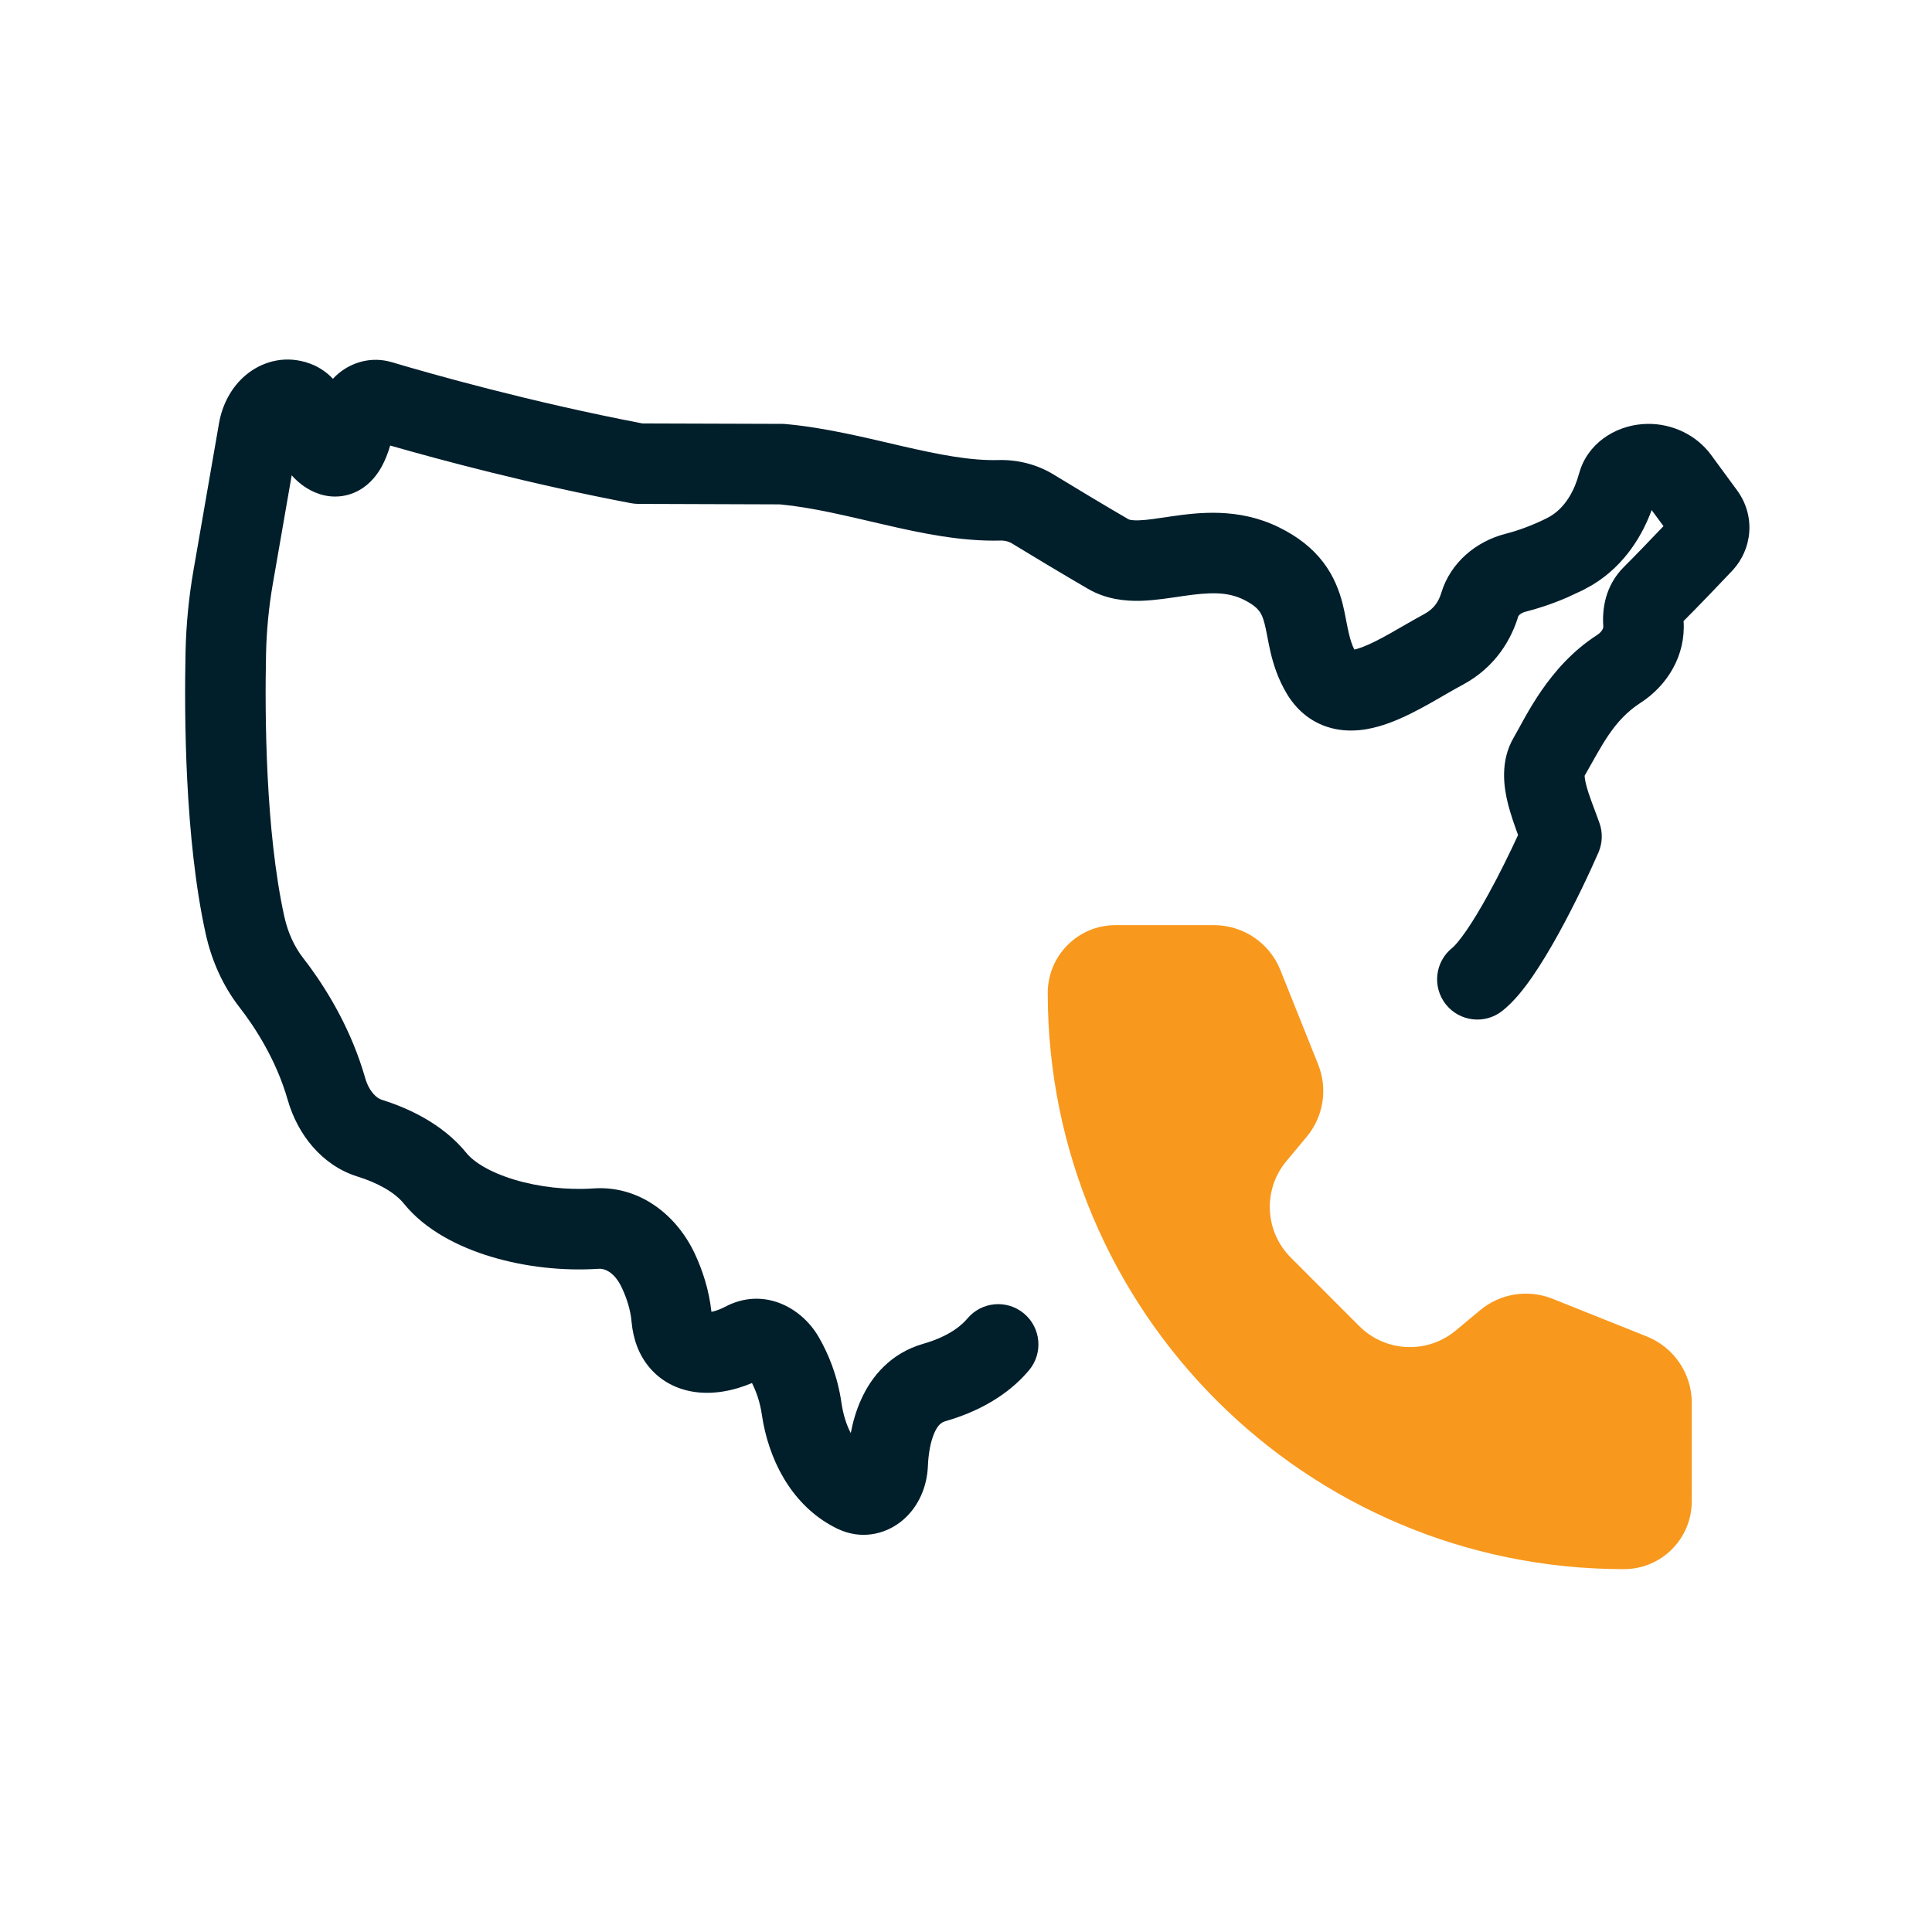
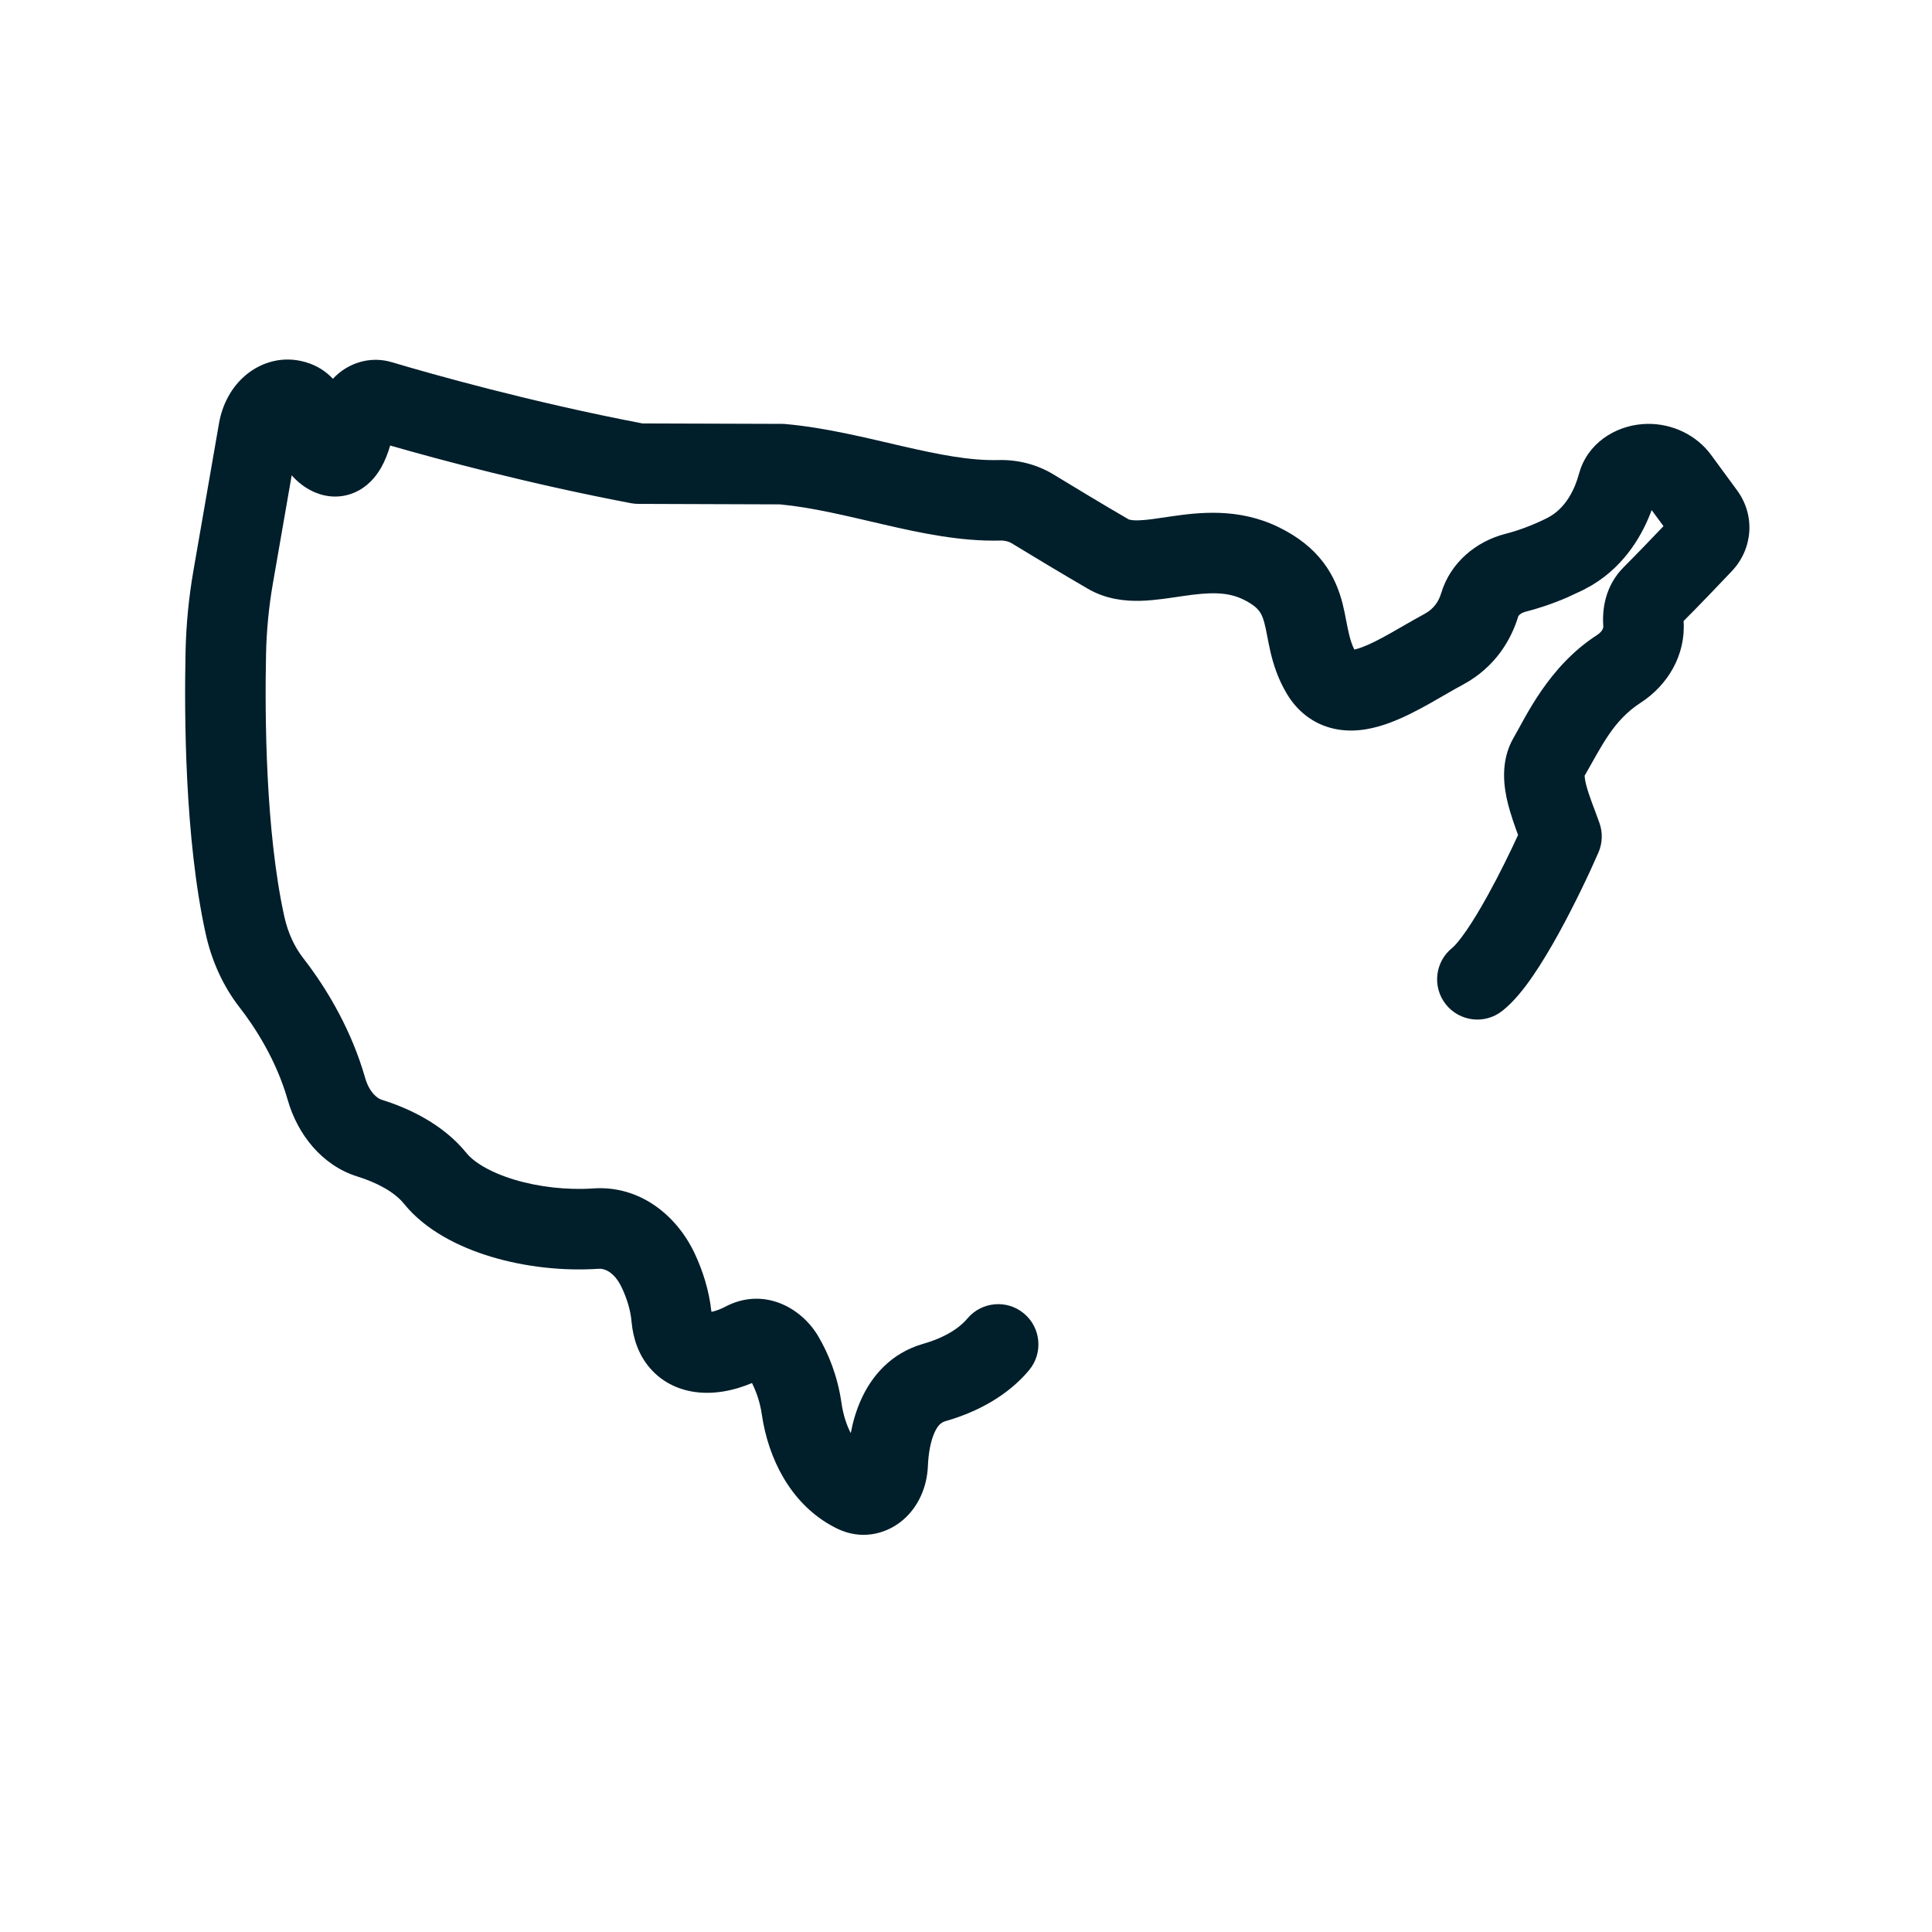
<svg xmlns="http://www.w3.org/2000/svg" width="48" height="48" viewBox="0 0 48 48" fill="none">
-   <path d="M31.811 24.102C31.541 23.427 30.887 22.985 30.161 22.985H27.715C26.785 22.985 26.031 23.739 26.031 24.669C26.031 32.575 32.441 38.985 40.347 38.985C41.277 38.985 42.031 38.231 42.031 37.3L42.032 34.855C42.032 34.128 41.589 33.474 40.914 33.204L38.571 32.267C37.965 32.025 37.274 32.134 36.773 32.552L36.168 33.056C35.461 33.645 34.422 33.598 33.772 32.948L32.069 31.244C31.419 30.593 31.371 29.555 31.959 28.849L32.464 28.244C32.882 27.742 32.992 27.052 32.749 26.445L31.811 24.102Z" fill="#F8981D" />
  <path d="M6.111 9.315C6.488 9.001 7.019 8.835 7.576 8.993L7.577 8.992C7.589 8.996 7.6 8.999 7.606 9.001L7.605 9.002C7.881 9.082 8.1 9.23 8.271 9.411C8.318 9.361 8.369 9.312 8.424 9.267C8.759 8.996 9.234 8.851 9.731 8.998H9.732C10.761 9.304 13.18 9.987 15.96 10.52L19.398 10.531C19.435 10.53 19.474 10.532 19.513 10.535C20.523 10.625 21.539 10.883 22.413 11.084C23.33 11.295 24.104 11.448 24.804 11.43C25.278 11.417 25.758 11.535 26.171 11.786C26.634 12.068 27.434 12.552 28.036 12.901C28.04 12.903 28.093 12.933 28.286 12.928C28.499 12.922 28.732 12.883 29.102 12.829C29.764 12.734 30.765 12.604 31.775 13.101C32.242 13.33 32.606 13.616 32.876 13.97C33.144 14.322 33.275 14.685 33.355 14.992C33.393 15.142 33.421 15.289 33.444 15.409C33.469 15.538 33.489 15.64 33.513 15.741C33.55 15.9 33.591 16.025 33.648 16.138C33.691 16.129 33.752 16.113 33.832 16.083C34.03 16.01 34.263 15.891 34.541 15.735C34.784 15.598 35.126 15.396 35.395 15.251V15.25C35.634 15.122 35.747 14.931 35.807 14.734C36.035 13.977 36.672 13.45 37.405 13.262C37.674 13.193 38.028 13.075 38.438 12.871V12.87C38.904 12.638 39.131 12.138 39.226 11.782L39.272 11.637C39.532 10.928 40.24 10.537 40.941 10.531C41.554 10.526 42.148 10.809 42.509 11.299L43.155 12.179C43.62 12.811 43.547 13.643 43.023 14.194C42.693 14.543 42.175 15.084 41.828 15.43C41.886 16.281 41.428 17.029 40.758 17.462C40.076 17.902 39.788 18.55 39.369 19.273C39.371 19.304 39.376 19.371 39.405 19.488C39.475 19.767 39.591 20.036 39.737 20.444C39.823 20.683 39.814 20.947 39.713 21.18C39.494 21.683 39.124 22.468 38.719 23.202C38.516 23.569 38.297 23.938 38.077 24.257C37.87 24.558 37.613 24.887 37.324 25.115C36.891 25.458 36.263 25.384 35.92 24.951C35.578 24.518 35.651 23.89 36.084 23.547C36.13 23.511 36.249 23.385 36.431 23.121C36.6 22.876 36.783 22.57 36.968 22.235C37.25 21.724 37.517 21.179 37.716 20.745C37.628 20.506 37.53 20.228 37.466 19.974C37.369 19.587 37.255 18.925 37.609 18.322C37.898 17.832 38.462 16.563 39.673 15.781C39.828 15.681 39.835 15.584 39.834 15.565C39.803 15.158 39.867 14.558 40.352 14.079C40.602 13.831 40.998 13.42 41.329 13.072L41.035 12.673C40.83 13.229 40.409 14.025 39.553 14.538L39.328 14.661L38.931 14.846C38.546 15.011 38.198 15.123 37.901 15.198C37.829 15.217 37.781 15.248 37.753 15.273C37.74 15.285 37.731 15.295 37.727 15.302C37.724 15.305 37.722 15.308 37.722 15.31C37.721 15.311 37.721 15.312 37.721 15.313C37.554 15.862 37.173 16.567 36.341 17.013C36.079 17.153 35.851 17.293 35.52 17.479C35.223 17.645 34.876 17.829 34.523 17.959C34.182 18.085 33.731 18.202 33.254 18.126C32.715 18.041 32.267 17.73 31.972 17.238C31.747 16.862 31.635 16.497 31.564 16.194C31.53 16.047 31.503 15.902 31.481 15.789C31.458 15.668 31.439 15.575 31.417 15.491C31.376 15.332 31.335 15.247 31.285 15.182C31.237 15.118 31.136 15.015 30.894 14.896C30.485 14.695 30.042 14.714 29.388 14.809C29.099 14.851 28.704 14.917 28.341 14.927C27.961 14.937 27.487 14.893 27.034 14.631C26.411 14.27 25.595 13.778 25.131 13.495C25.068 13.457 24.972 13.427 24.857 13.43C23.872 13.456 22.867 13.242 21.964 13.033C21.034 12.819 20.201 12.609 19.378 12.531L15.856 12.519C15.826 12.519 15.795 12.517 15.765 12.514L15.674 12.501C13.172 12.025 10.95 11.43 9.694 11.069C9.641 11.249 9.57 11.44 9.472 11.613C9.383 11.768 9.218 12.012 8.93 12.176C8.626 12.349 8.278 12.38 7.955 12.28L7.818 12.23C7.576 12.124 7.39 11.971 7.247 11.809L6.776 14.517C6.679 15.08 6.623 15.655 6.61 16.233C6.577 17.775 6.597 20.652 7.064 22.773C7.154 23.18 7.321 23.531 7.529 23.798L7.709 24.037C8.151 24.645 8.734 25.599 9.071 26.777C9.178 27.15 9.383 27.292 9.475 27.32C10.079 27.509 10.977 27.889 11.594 28.652C11.765 28.863 12.158 29.121 12.781 29.309C13.382 29.49 14.086 29.571 14.745 29.526C15.875 29.448 16.808 30.174 17.265 31.154C17.451 31.554 17.616 32.043 17.675 32.591C17.683 32.59 17.692 32.589 17.7 32.587C17.797 32.565 17.907 32.524 18.011 32.469C18.956 31.966 19.905 32.471 20.335 33.209C20.575 33.62 20.807 34.17 20.905 34.849C20.949 35.152 21.032 35.403 21.137 35.605C21.188 35.332 21.27 35.045 21.395 34.769C21.652 34.198 22.127 33.619 22.938 33.386C23.608 33.194 23.912 32.905 24.032 32.761C24.386 32.337 25.016 32.279 25.44 32.633C25.864 32.987 25.921 33.618 25.567 34.042C25.194 34.489 24.549 35.005 23.489 35.309H23.49C23.393 35.337 23.305 35.397 23.218 35.591C23.12 35.808 23.066 36.109 23.053 36.431C23.031 36.93 22.828 37.424 22.438 37.76C22.051 38.093 21.486 38.249 20.928 38.033L20.816 37.986C19.77 37.485 19.173 36.444 18.963 35.355L18.926 35.136C18.881 34.826 18.786 34.568 18.683 34.361C18.253 34.543 17.712 34.669 17.174 34.569C16.82 34.503 16.448 34.333 16.156 33.999C15.867 33.669 15.729 33.26 15.691 32.839V32.838C15.666 32.549 15.575 32.263 15.451 31.997C15.257 31.581 14.998 31.514 14.882 31.522C13.984 31.583 13.038 31.475 12.204 31.224C11.394 30.98 10.566 30.562 10.038 29.908C9.793 29.605 9.351 29.377 8.879 29.23C7.997 28.954 7.393 28.184 7.148 27.327C6.86 26.317 6.316 25.495 5.951 25.027C5.546 24.506 5.26 23.878 5.111 23.203C4.587 20.828 4.577 17.739 4.61 16.19V16.189C4.625 15.511 4.691 14.837 4.806 14.175L5.441 10.517C5.521 10.058 5.744 9.62 6.111 9.315Z" fill="#011E2B" />
</svg>